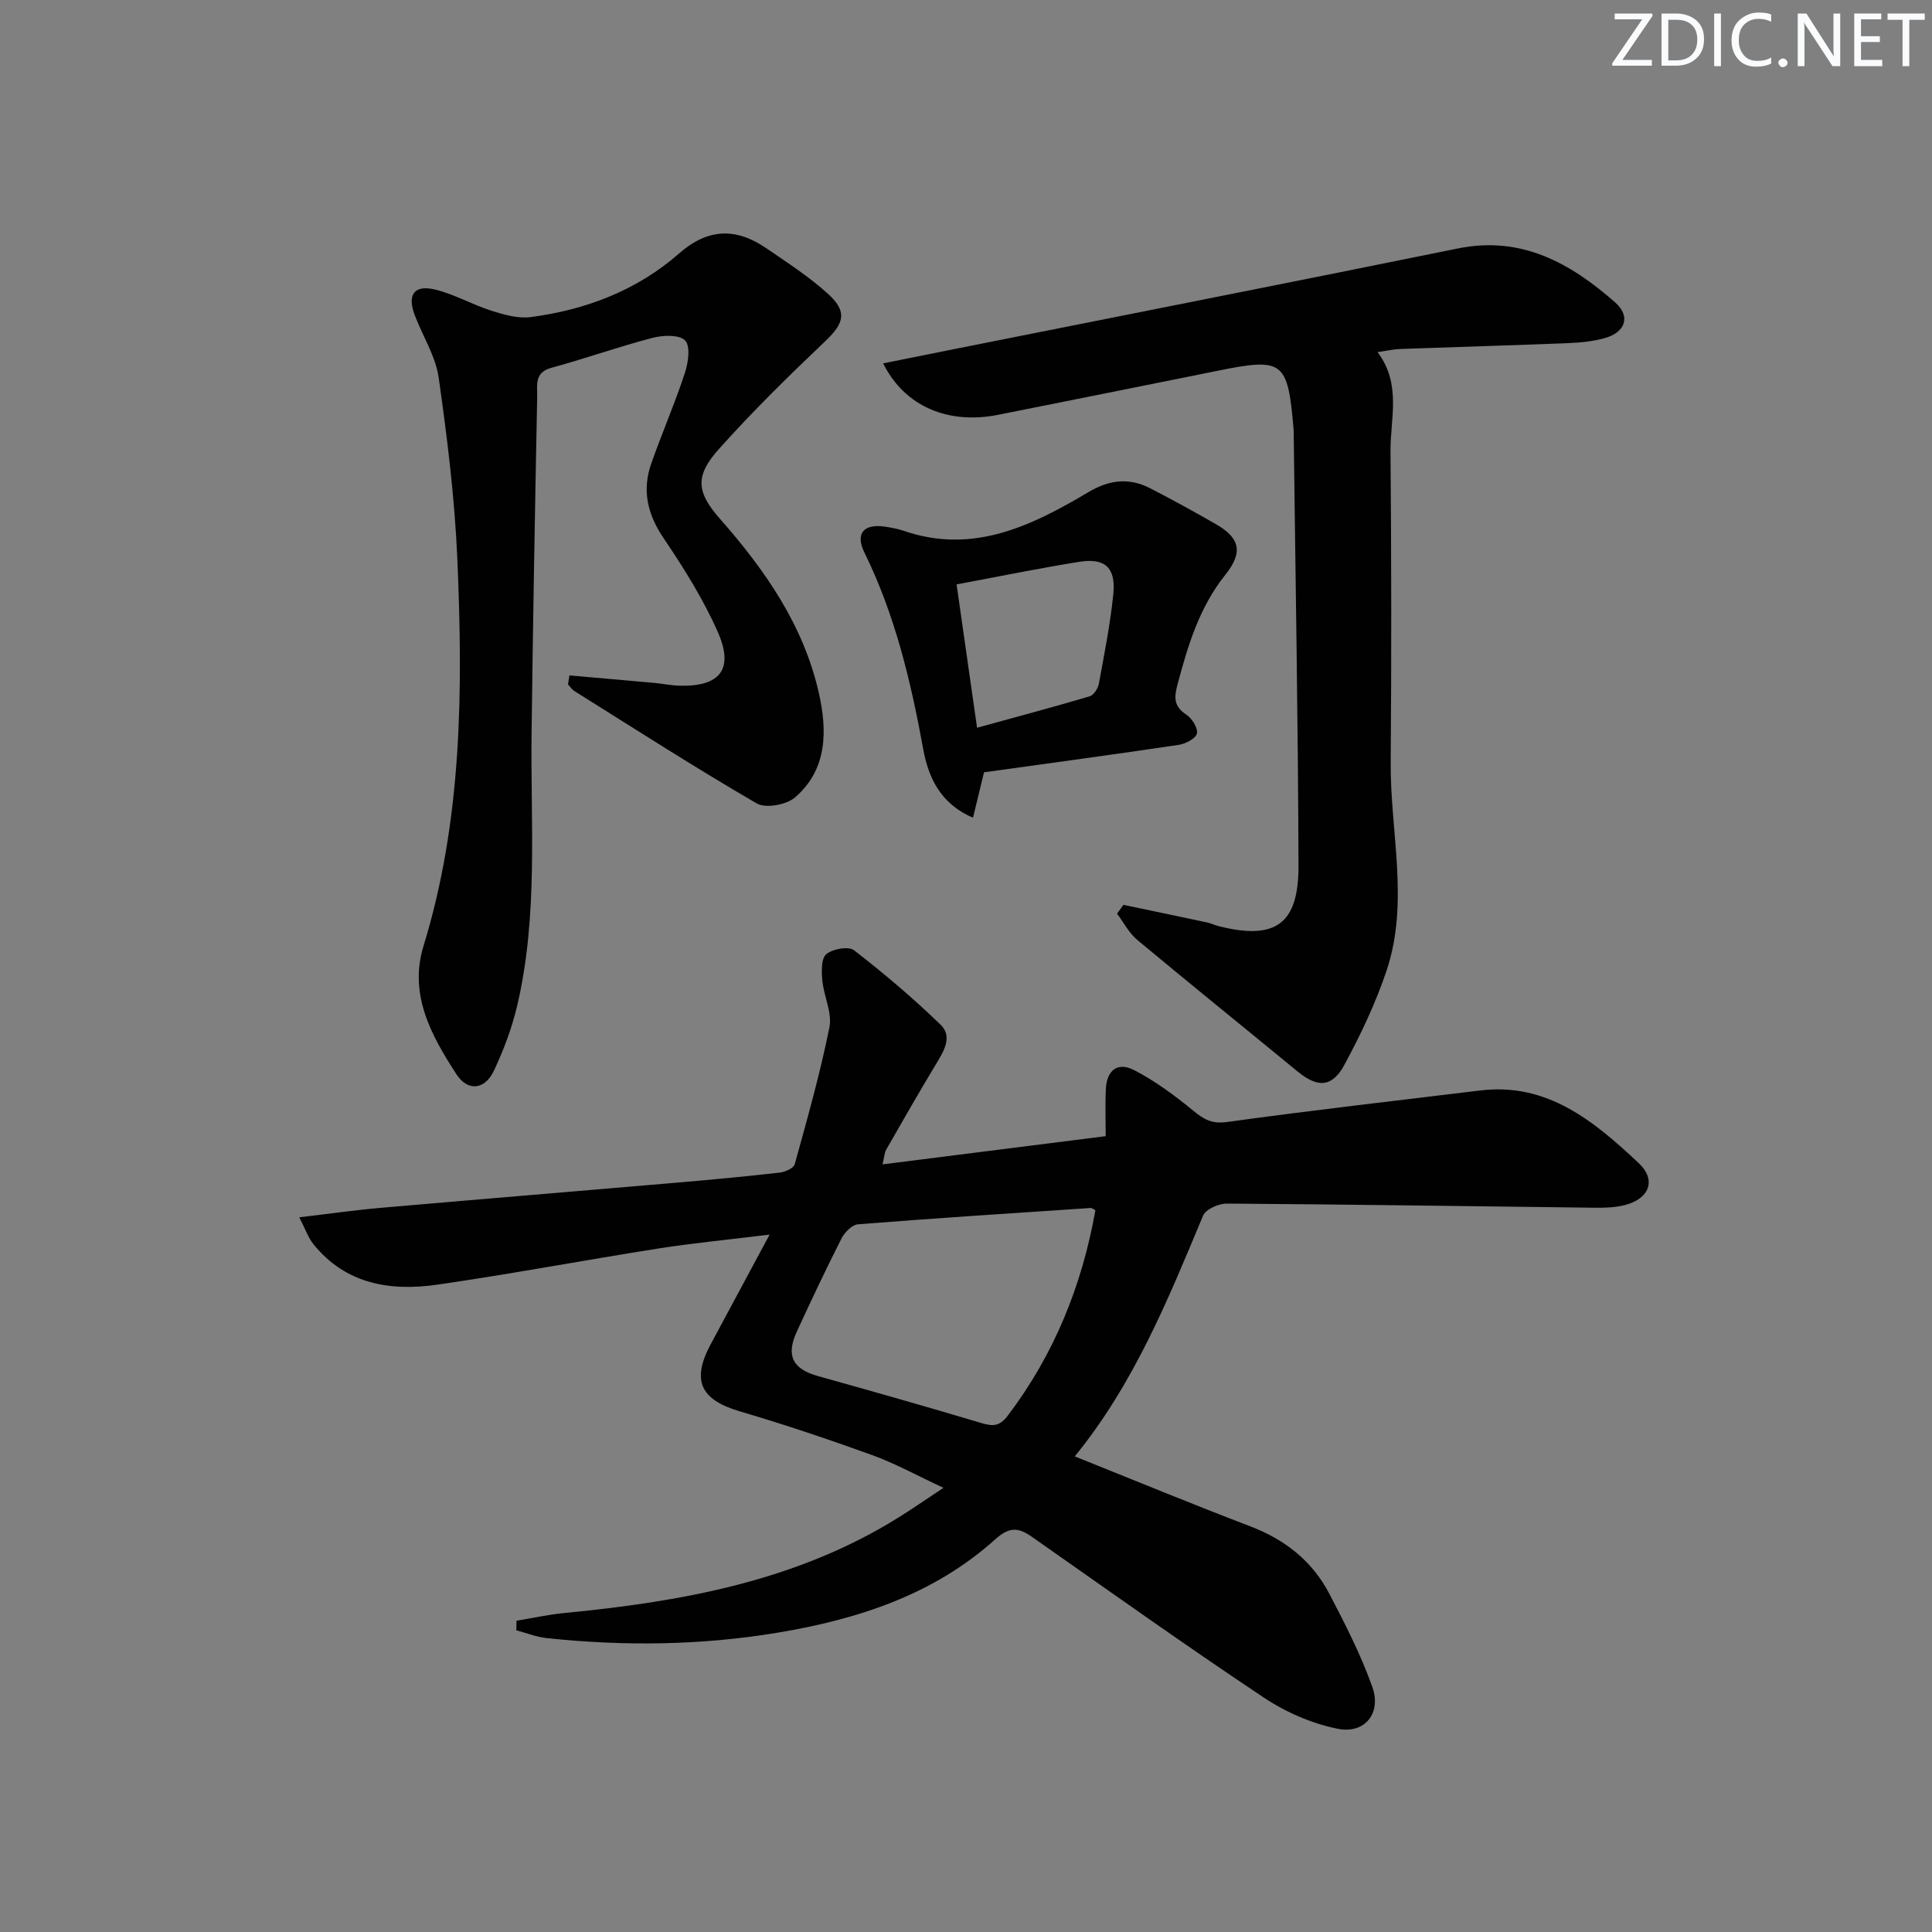
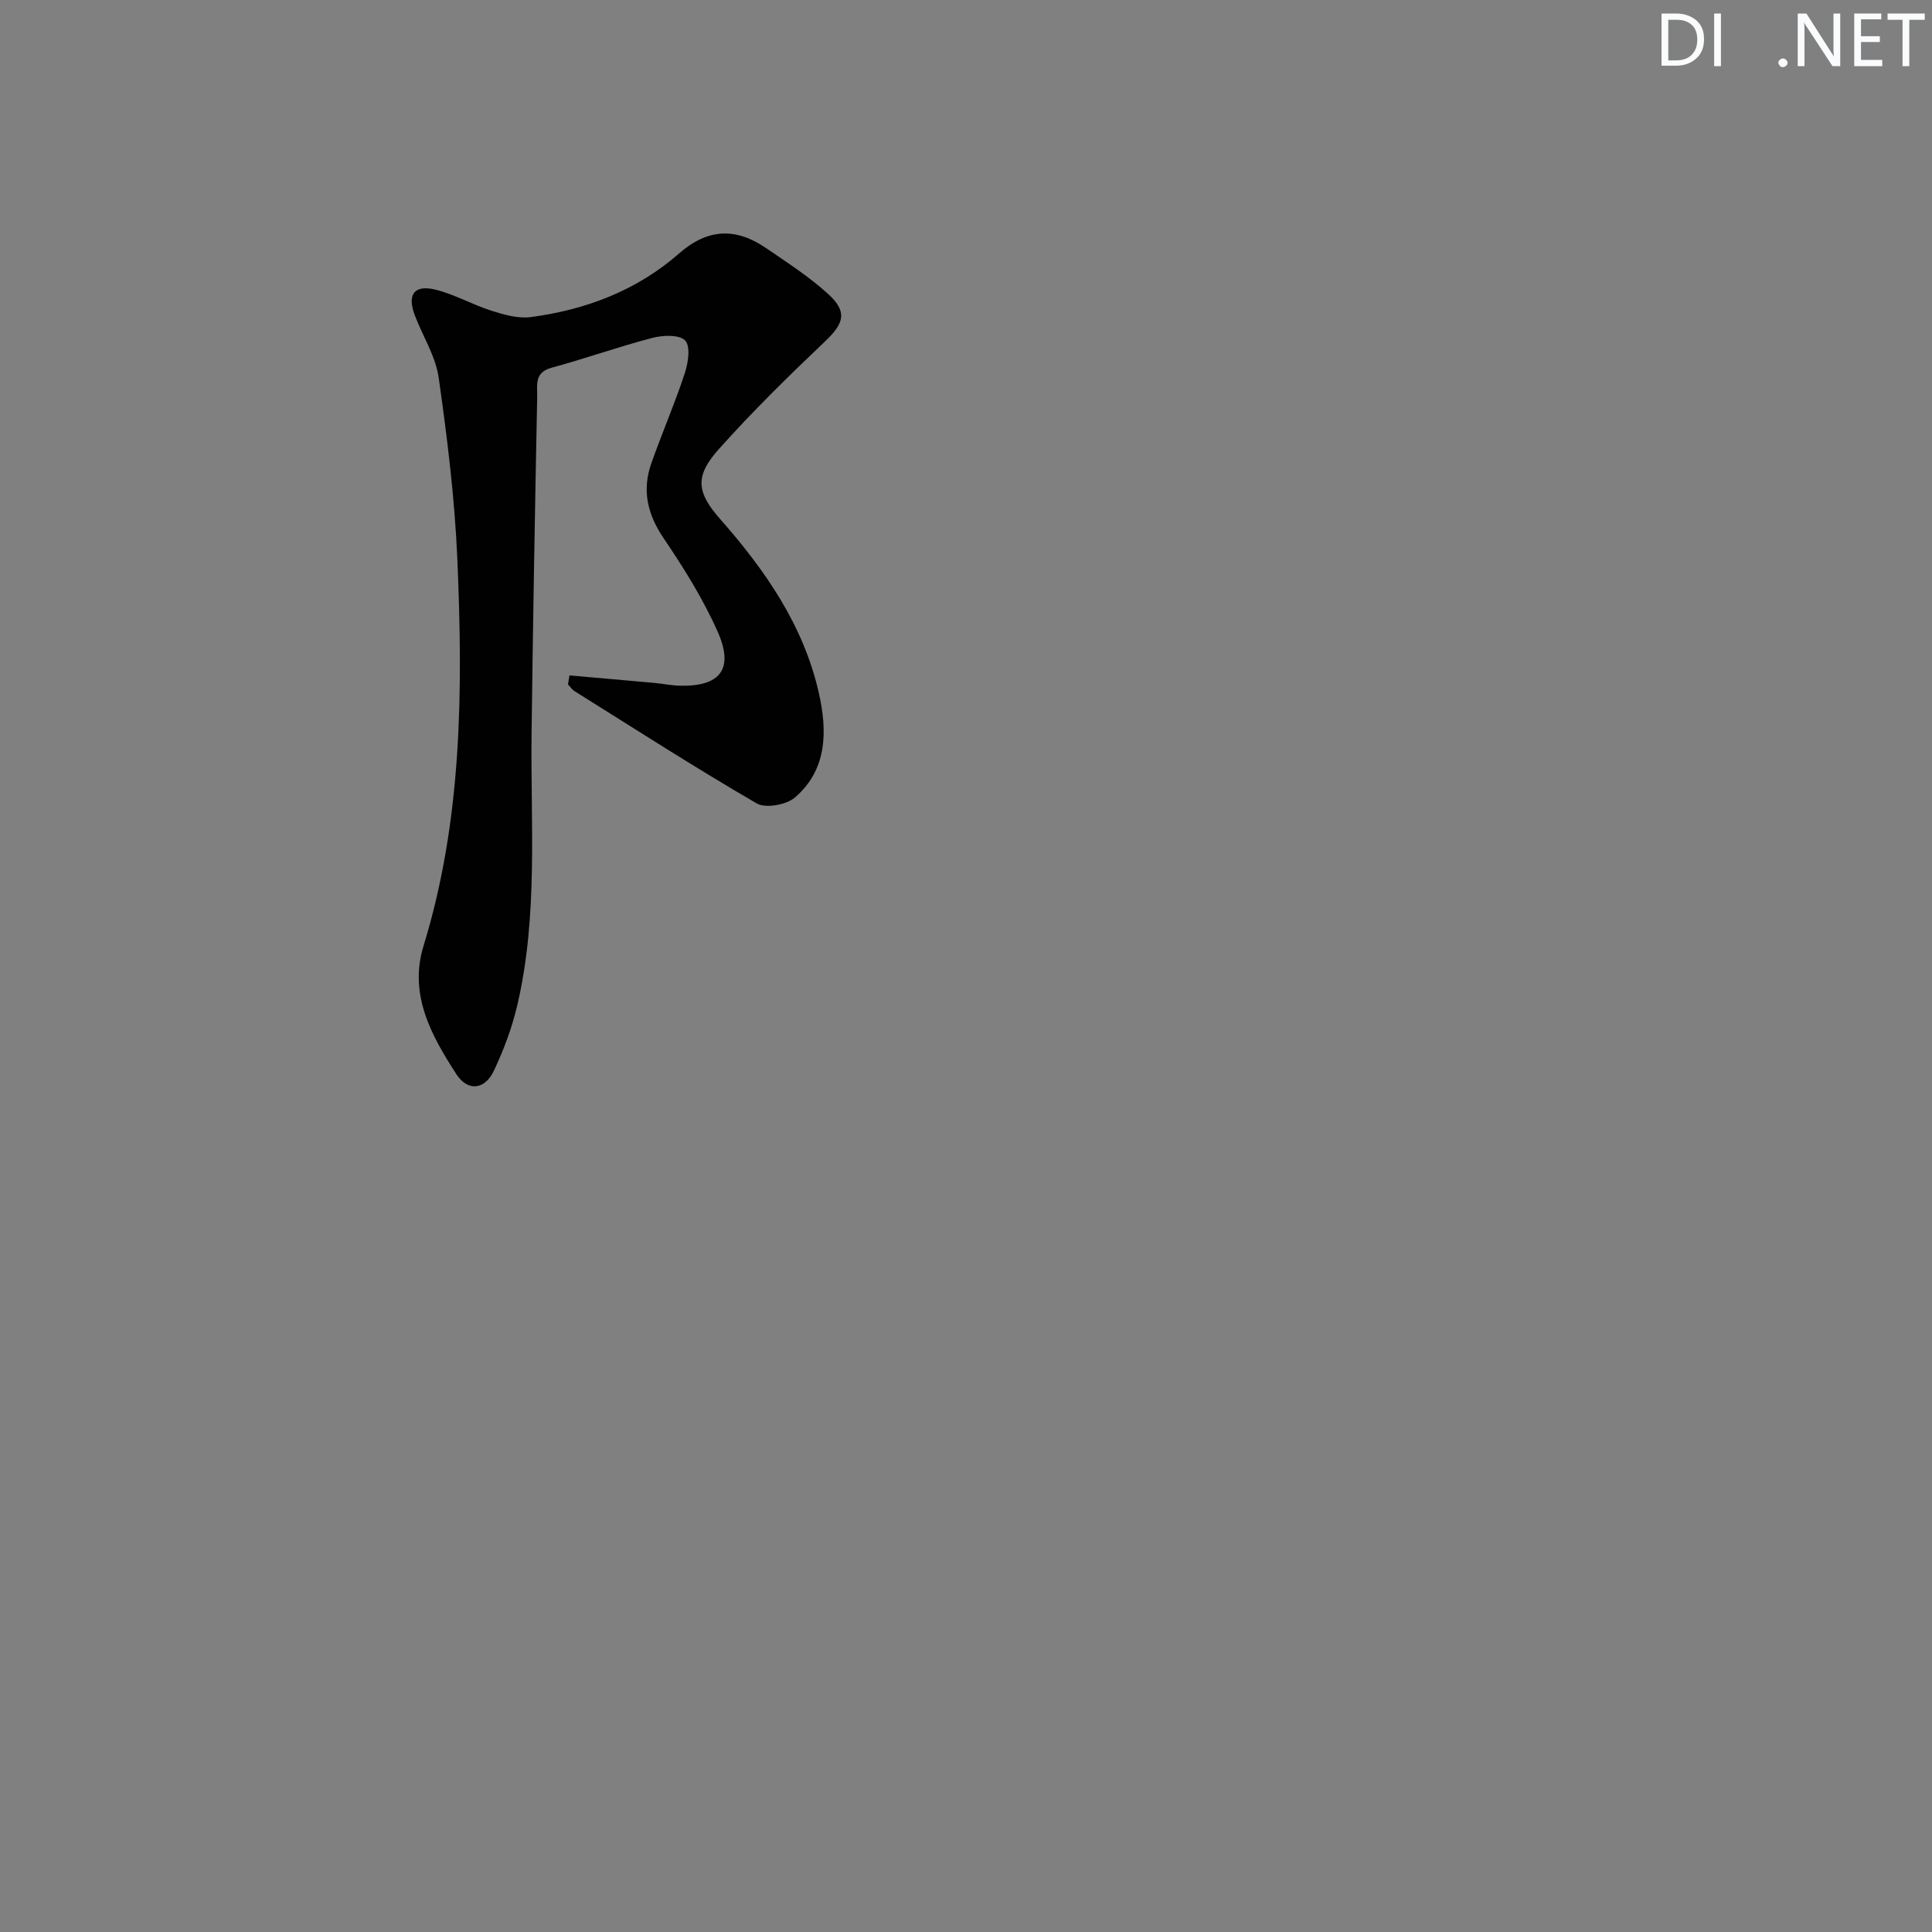
<svg xmlns="http://www.w3.org/2000/svg" enable-background="new 0 0 400 400" viewBox="0 0 400 400">
  <rect x="0" y="0" width="400" height="400" fill="#808080" stroke="none" />
  <g fill="#fafbfc">
-     <path d="m342.2 3.2-6.3 9.2h6.1v1.2h-8.2v-.5l6.2-9.1h-5.7v-1.2h7.8v.4z" />
    <path d="m344 13.7v-10.9h3.1c1.6 0 3 .5 4.1 1.4 1.1 1 1.6 2.2 1.6 3.9s-.5 3-1.6 4-2.5 1.5-4.2 1.5h-3zm1.4-9.6v8.4h1.6c1.4 0 2.5-.4 3.2-1.1.8-.8 1.2-1.8 1.2-3.2s-.4-2.4-1.2-3.1-1.8-1-3.1-1z" />
    <path d="m356.3 2.8v10.9h-1.4v-10.9z" />
-     <path d="m366.6 13.2c-.8.4-1.8.6-3 .6-1.6 0-2.8-.5-3.7-1.5s-1.4-2.3-1.4-3.9c0-1.7.5-3.2 1.6-4.2s2.4-1.6 4-1.6c1 0 1.9.1 2.6.4v1.5c-.8-.4-1.6-.6-2.6-.6-1.2 0-2.2.4-3 1.2s-1.1 1.9-1.1 3.3c0 1.3.4 2.3 1.1 3.1s1.6 1.1 2.8 1.1c1.1 0 2-.2 2.8-.7v1.3z" />
    <path d="m368.2 13c0-.3.1-.5.3-.6.2-.2.4-.3.6-.3.3 0 .5.1.7.3s.3.4.3.6-.1.5-.3.6c-.2.2-.4.3-.7.3s-.5-.1-.6-.3c-.2-.2-.3-.4-.3-.6z" />
    <path d="m381.1 13.7h-1.7l-5.5-8.4c-.2-.2-.3-.5-.4-.7 0 .2.1.8.1 1.5v7.6h-1.4v-10.9h1.8l5.3 8.3c.3.4.4.6.4.8 0-.3-.1-.8-.1-1.6v-7.5h1.4v10.9z" />
    <path d="m389.7 13.7h-5.8v-10.9h5.6v1.2h-4.2v3.5h3.9v1.2h-3.9v3.7h4.4z" />
    <path d="m398.4 4.1h-3.1v9.6h-1.4v-9.6h-3.1v-1.3h7.7v1.3z" />
  </g>
-   <path d="m222.52 301.53c12.61 5.05 24.41 9.93 36.34 14.48 7.17 2.74 12.8 7.16 16.33 13.9 3.3 6.3 6.57 12.69 8.94 19.37 1.92 5.4-1.55 9.76-7.13 8.65-5.35-1.06-10.78-3.43-15.35-6.47-16.19-10.79-32.05-22.09-47.98-33.26-2.79-1.96-4.66-2.16-7.59.48-12.79 11.52-28.55 16.61-45.15 19.36-15.84 2.63-31.79 2.81-47.75 1.11-2.13-.23-4.19-1.06-6.28-1.61.01-.66.03-1.32.04-1.98 3.26-.54 6.51-1.27 9.79-1.59 24.33-2.35 48.12-6.58 69.33-19.81 2.79-1.74 5.49-3.61 9.28-6.12-5.58-2.59-10.02-5.06-14.74-6.77-9.06-3.27-18.2-6.35-27.44-9.07-8.16-2.4-10.06-6.39-5.97-13.98 3.84-7.13 7.67-14.26 12.15-22.61-8.61 1.06-15.82 1.75-22.97 2.87-15.25 2.4-30.44 5.27-45.72 7.48-9.77 1.42-19.03-.02-25.77-8.38-1.06-1.32-1.62-3.04-2.92-5.55 6.3-.74 11.63-1.51 16.99-1.97 20.53-1.79 41.07-3.47 61.61-5.24 6.95-.6 13.9-1.25 20.83-2.04 1.14-.13 2.92-.91 3.15-1.73 2.6-9.4 5.26-18.8 7.18-28.35.61-3.01-1.16-6.44-1.47-9.72-.17-1.84-.24-4.53.83-5.43 1.3-1.1 4.6-1.69 5.74-.81 6.23 4.82 12.27 9.94 17.92 15.42 2.55 2.47.65 5.5-.96 8.17-3.52 5.84-6.91 11.76-10.29 17.67-.37.65-.4 1.51-.77 3.07 15.63-1.98 30.7-3.88 46.2-5.84 0-3.46-.12-6.6.03-9.72.19-3.95 2.44-5.74 5.93-3.92 4.35 2.27 8.4 5.26 12.2 8.39 2.19 1.8 3.84 2.75 6.96 2.32 17.44-2.41 34.94-4.41 52.43-6.53 13.97-1.69 23.62 6.44 32.79 15.02 3.79 3.55 2.18 7.46-2.94 8.73-1.9.47-3.94.55-5.91.53-25.47-.3-50.95-.69-76.42-.86-1.68-.01-4.36 1.17-4.91 2.5-7.24 17.33-14.27 34.75-26.56 49.84zm4.27-50.97c-.43-.21-.73-.48-1.01-.46-16.06 1.07-32.12 2.11-48.16 3.38-1.22.1-2.75 1.66-3.39 2.92-3.23 6.36-6.27 12.81-9.25 19.28-2.32 5.04-.85 7.77 4.43 9.24 11.32 3.16 22.63 6.37 33.89 9.74 2.38.71 3.74.57 5.38-1.6 9.6-12.69 15.35-26.95 18.11-42.5z" fill="#010102" />
  <path d="m117.9 139.84c5.82.51 11.64 1.01 17.46 1.54 1.81.16 3.62.55 5.43.59 8.3.2 11.23-3.45 7.81-11.15-3.01-6.79-7.02-13.21-11.2-19.38-3.37-4.98-4.51-9.95-2.55-15.51 2.2-6.25 4.85-12.34 6.92-18.63.71-2.15 1.23-5.55.09-6.79-1.14-1.25-4.6-1.13-6.77-.56-7.04 1.83-13.92 4.3-20.94 6.2-3.61.98-2.88 3.72-2.93 5.99-.46 23.13-.87 46.26-1.16 69.39-.24 18.94 1.41 37.98-2.98 56.67-1.09 4.63-2.8 9.19-4.83 13.49-1.86 3.94-5.39 4.35-7.74.74-5.21-8.01-9.91-16.54-6.83-26.56 8.06-26.22 8.16-53.13 7.01-80.08-.54-12.56-2.09-25.11-3.86-37.57-.63-4.47-3.32-8.63-4.96-12.97-1.62-4.28-.1-6.37 4.3-5.28 3.98.99 7.67 3.12 11.6 4.37 2.6.82 5.49 1.65 8.1 1.31 11.42-1.5 22-5.52 30.72-13.17 6-5.26 11.81-5.36 18.04-1.1 4.37 2.99 8.88 5.9 12.78 9.44 4.12 3.74 3.35 6.12-.6 9.87-7.56 7.18-15.03 14.51-21.97 22.28-4.97 5.55-4.69 8.88.23 14.46 9.34 10.6 17.28 22.01 20.45 35.99 1.77 7.82 1.83 15.85-4.91 21.67-1.78 1.54-6.08 2.33-7.94 1.25-12.78-7.42-25.21-15.42-37.74-23.26-.53-.33-.89-.92-1.33-1.38.1-.63.2-1.25.3-1.86z" fill="#010102" />
-   <path d="m232.6 187.34c5.78 1.21 11.55 2.41 17.33 3.65.81.17 1.56.56 2.37.76 11.74 2.95 16.57-.35 16.54-12.51-.09-29.97-.63-59.94-1-89.91 0-.17-.01-.33-.02-.5-1.21-14.14-2.11-14.82-15.8-12.05-15.12 3.06-30.24 6.08-45.36 9.1-10.35 2.06-19.38-1.72-23.81-10.65 5.48-1.1 10.73-2.16 15.99-3.21 34.33-6.85 68.69-13.6 103-20.58 13.17-2.68 23.33 3.05 32.56 11.17 3.29 2.9 2.11 6.2-2.15 7.39-2.37.66-4.9.93-7.37 1.03-11.64.47-23.28.8-34.92 1.22-1.45.05-2.88.39-4.76.65 5.03 6.64 2.63 13.77 2.69 20.55.18 21.45.21 42.91.04 64.36-.12 14.39 3.89 28.94-.85 43.13-2.25 6.73-5.35 13.24-8.72 19.49-2.56 4.76-5.58 4.8-9.71 1.41-11.05-9.09-22.19-18.07-33.18-27.23-1.72-1.43-2.82-3.61-4.2-5.45.43-.6.88-1.21 1.33-1.82z" fill="#010102" />
-   <path d="m203.73 159.9c-.83 3.41-1.48 6.07-2.28 9.39-6.78-2.88-9.25-8.4-10.29-14.11-2.57-14.08-5.83-27.84-12.19-40.78-1.95-3.97-.12-6.02 4.27-5.36 1.31.2 2.63.44 3.87.86 14.38 4.95 26.51-1.05 38.31-8.05 4.3-2.55 8.38-2.98 12.7-.76 4.58 2.35 9.09 4.83 13.55 7.39 5 2.87 5.81 5.78 2.01 10.54-5.37 6.72-7.7 14.52-9.86 22.57-.73 2.74-.89 4.6 1.77 6.35 1.18.77 2.44 2.75 2.22 3.91-.19 1.01-2.33 2.15-3.74 2.36-13.41 2-26.84 3.81-40.34 5.69zm-1.44-9.23c8.18-2.25 15.77-4.27 23.3-6.5.84-.25 1.73-1.61 1.91-2.58 1.14-6.17 2.36-12.34 3-18.57.56-5.45-1.7-7.55-6.99-6.71-8.29 1.32-16.51 3.02-25.46 4.68 1.36 9.55 2.73 19.12 4.24 29.68z" fill="#010102" />
</svg>